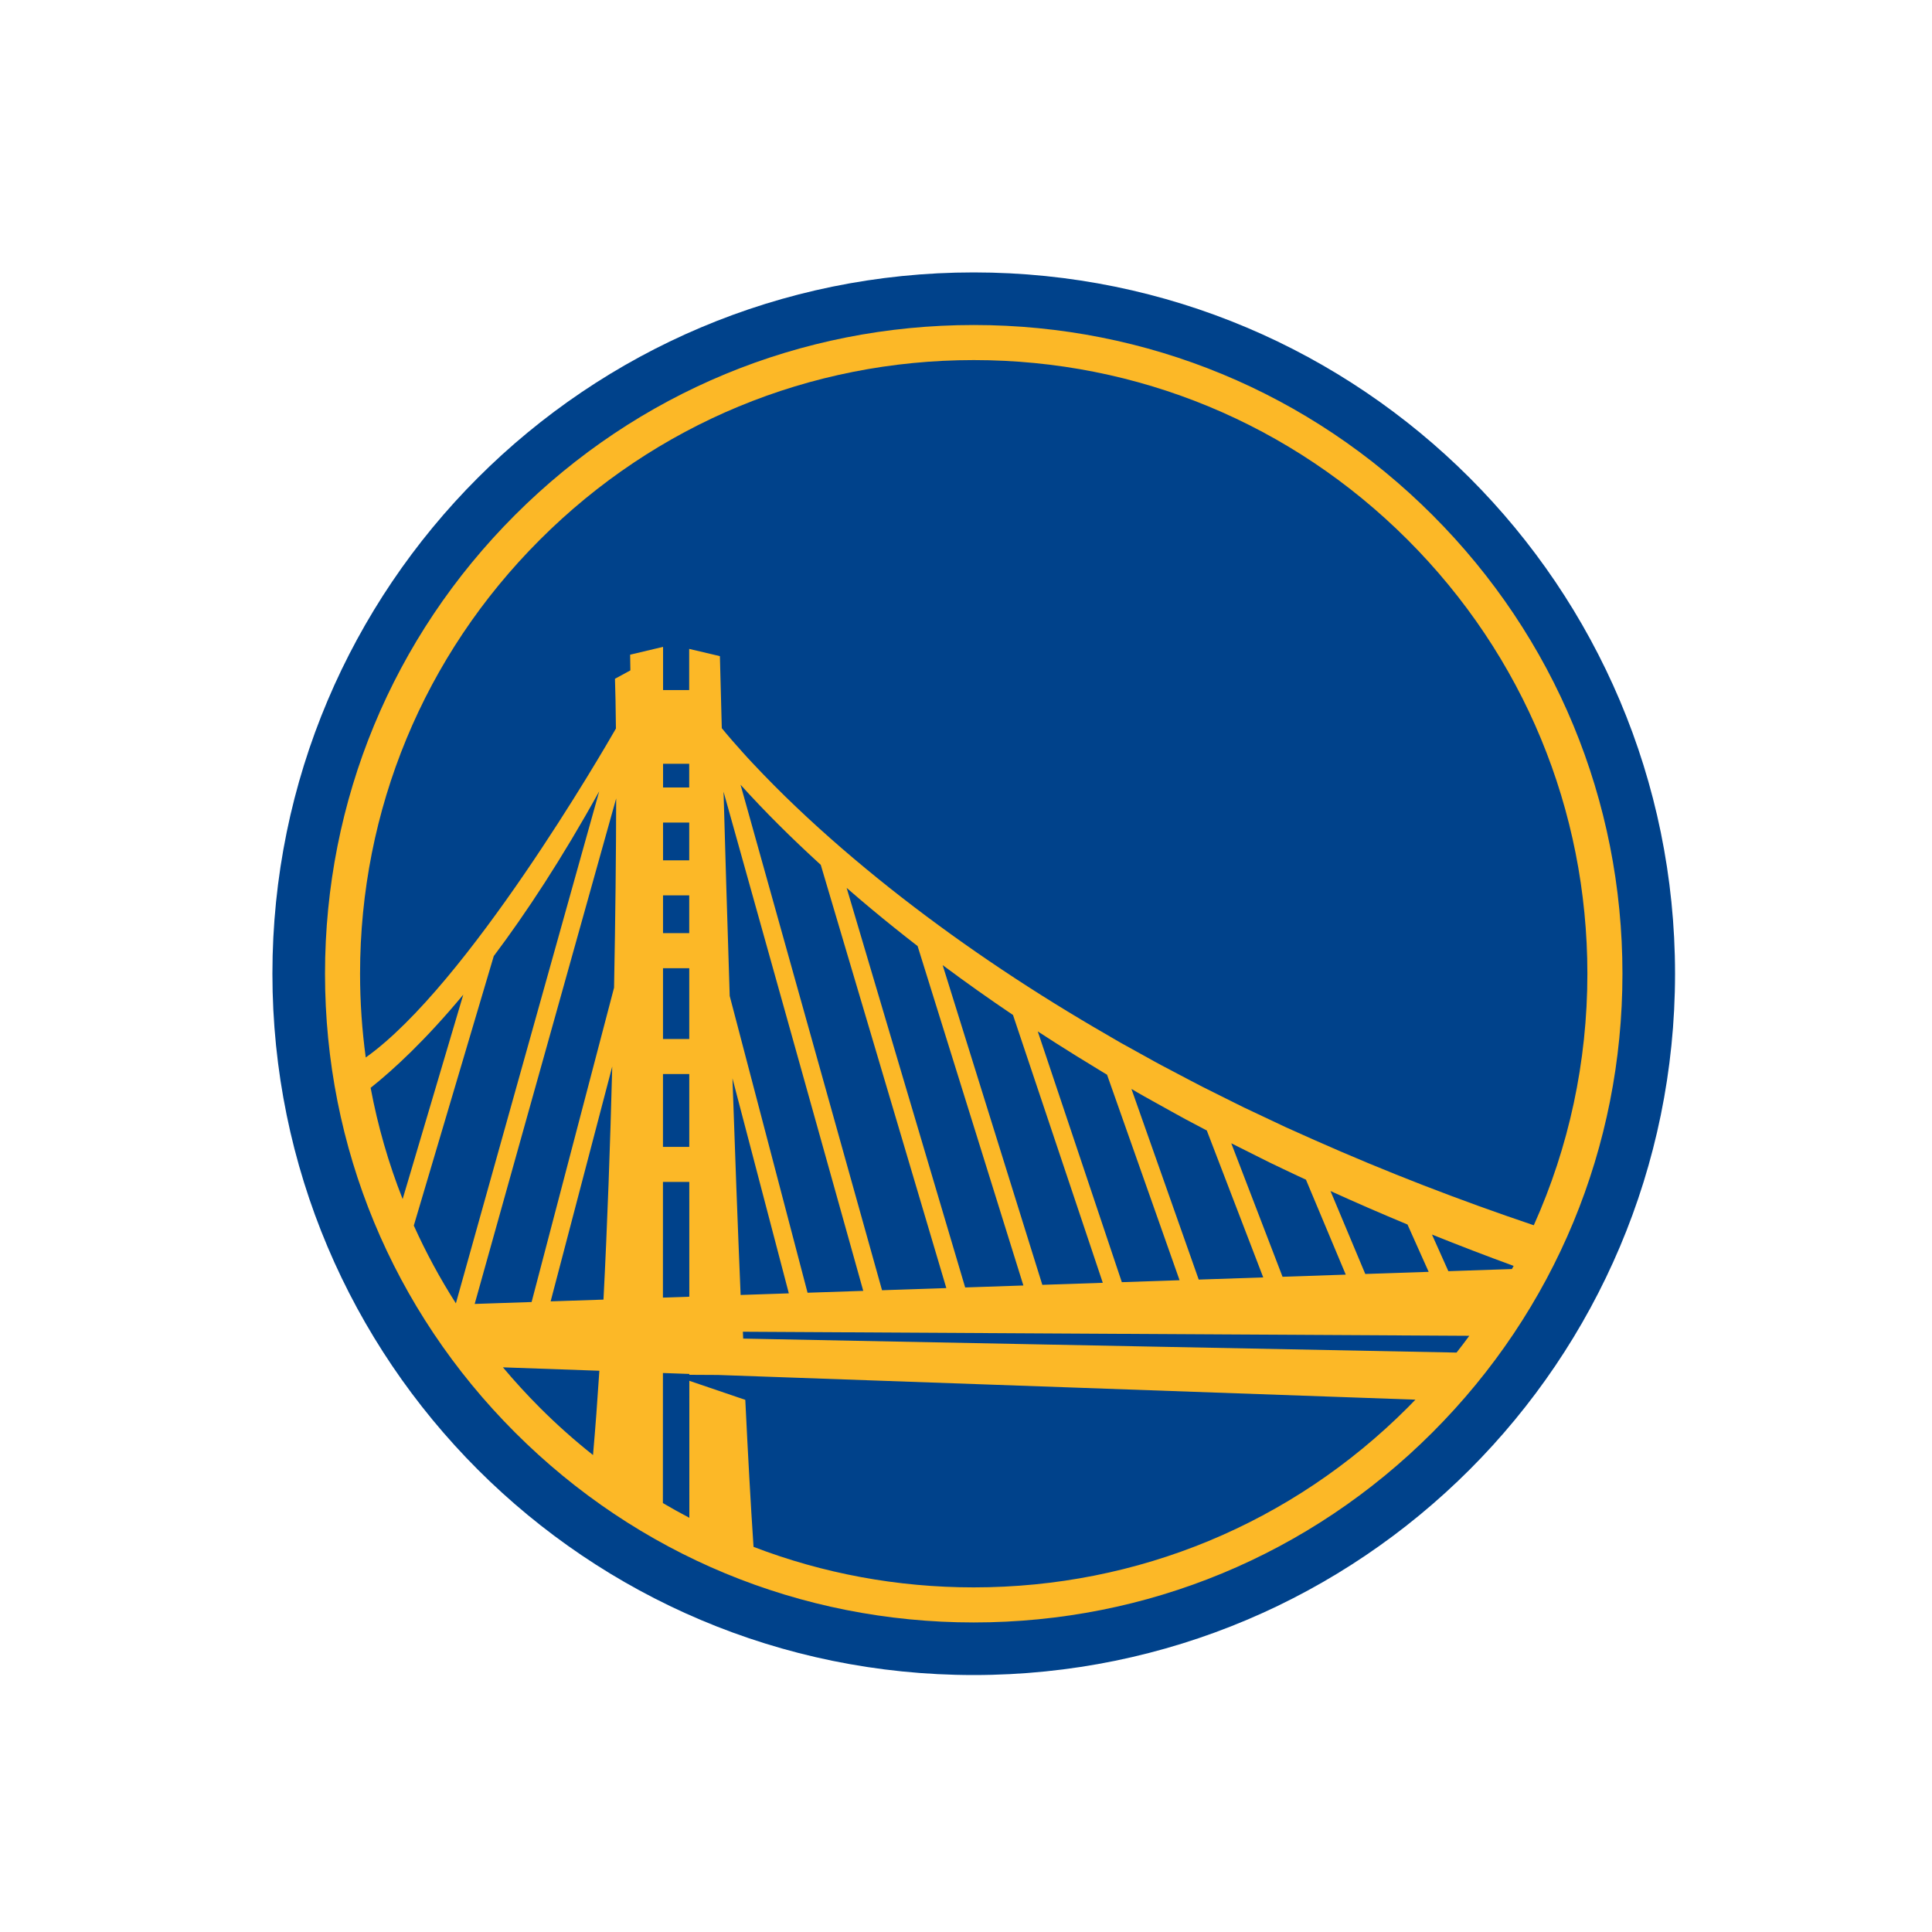
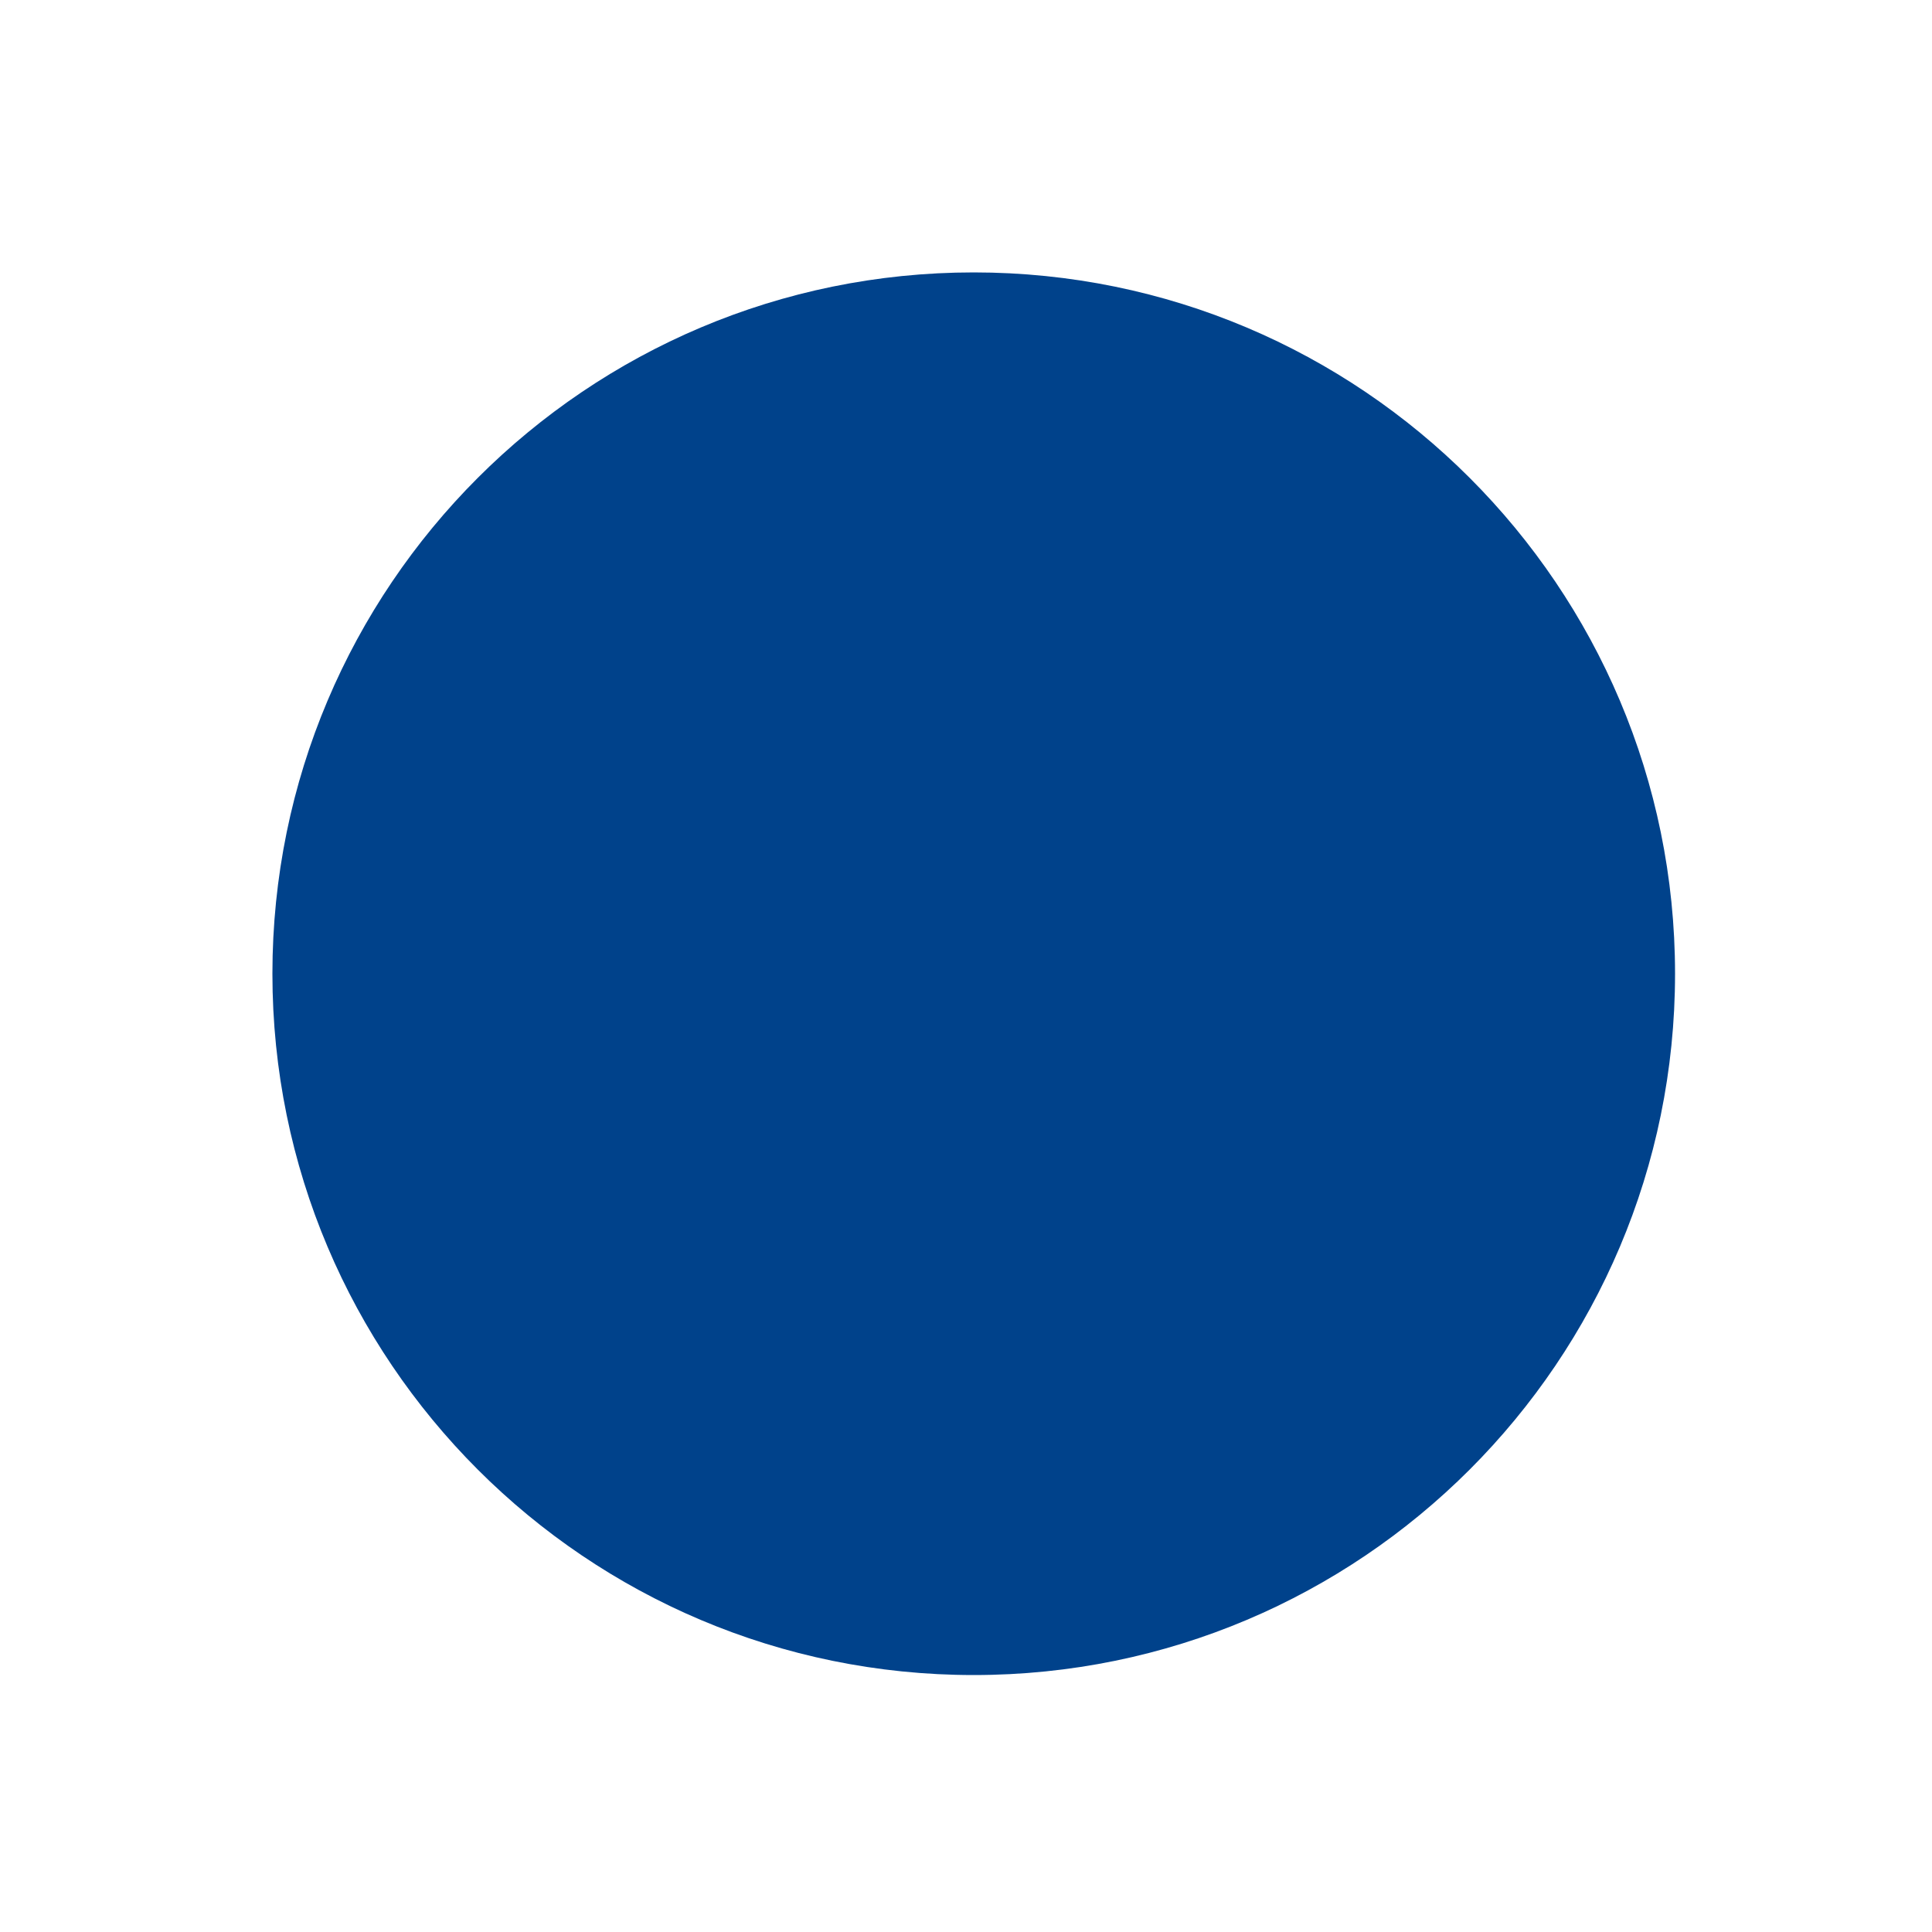
<svg xmlns="http://www.w3.org/2000/svg" xml:space="preserve" viewBox="0 0 1000 1000" height="1000px" width="1000px" y="0px" x="0px" id="Layer_3" version="1.1">
  <g>
    <path d="M867,504c0,200.477-162.523,363-363,363S141,704.477,141,504c0-200.487,162.523-363,363-363   S867,303.513,867,504" fill="#00428B" />
-     <path d="M741.422,266.568C678.008,203.144,593.691,168.225,504,168.225s-174.008,34.919-237.432,98.343   C203.154,329.992,168.225,414.299,168.225,504c0,89.691,34.929,174.008,98.343,237.433   c63.424,63.414,147.741,98.343,237.432,98.343s174.008-34.929,237.422-98.343c63.424-63.424,98.353-147.741,98.353-237.433   C839.775,414.299,804.846,329.992,741.422,266.568 M279.404,279.404C339.4,219.408,419.159,186.375,504,186.375   s164.6,33.033,224.596,93.029C788.582,339.4,821.625,419.159,821.625,504c0,45.627-9.579,89.782-27.739,130.196   c-38.508-12.987-76.452-27.638-113.579-44.135c-4.88-2.188-9.771-4.326-14.631-6.544l-14.49-6.837l-7.25-3.418l-7.169-3.559   l-14.339-7.159c-4.759-2.43-9.458-4.961-14.197-7.441l-7.089-3.731c-2.37-1.23-4.679-2.571-7.018-3.852l-14.026-7.764   l-13.844-8.057c-36.844-21.618-72.338-45.587-105.804-72.116c-16.718-13.29-32.932-27.205-48.38-41.906   c-7.724-7.331-15.226-14.903-22.506-22.657c-1.815-1.946-3.63-3.882-5.395-5.879c-1.785-1.956-3.539-3.943-5.264-5.949   c-1.754-2.007-3.438-4.033-5.112-6.06c-0.061-0.081-0.131-0.171-0.192-0.242c-0.635-23.333-0.978-37.278-0.978-37.278   l-15.901-3.741v21.306h-13.512v-22.365l-17.051,4.054l0.131,8.127l-7.976,4.336c0.222,6.675,0.393,15.387,0.494,25.763   c-6.453,11.253-76.855,132.858-129.49,170.257c-1.936-14.248-2.944-28.717-2.944-43.348   C186.375,419.159,219.408,339.4,279.404,279.404 M696.561,659.747l-32.72,1.109l-26.539-69.101l5.203,2.612l14.57,7.3   c4.88,2.37,9.801,4.659,14.702,6.998c1.391,0.645,2.793,1.291,4.185,1.936L696.561,659.747z M688.666,616.48   c13.189,5.999,26.479,11.767,39.849,17.323l10.961,24.502l-32.811,1.099L688.666,616.48z M653.848,661.189l-33.396,1.119   l-34.818-98.676c2.198,1.281,4.376,2.592,6.605,3.832l7.119,3.963c4.749,2.622,9.468,5.304,14.248,7.885l11.031,5.828   L653.848,661.189z M610.54,662.641l-29.887,1.008l-43.51-129.792c6.645,4.336,13.34,8.591,20.096,12.776l13.885,8.51l1.875,1.109   L610.54,662.641z M570.802,663.972l-31.299,1.059l-51.586-165.488c11.929,8.893,24.069,17.494,36.411,25.813L570.802,663.972z    M529.702,665.364l-30.129,1.018l-61.347-206.809c4.336,3.781,8.712,7.502,13.129,11.182c7.754,6.453,15.619,12.756,23.595,18.927   L529.702,665.364z M489.813,666.705l-33.275,1.119l-73.225-261.632c6.413,7.078,12.997,13.996,19.753,20.721   c7.099,7.089,14.369,13.976,21.76,20.731L489.813,666.705z M446.817,668.147l-28.828,0.968l-40.293-153.609   c-1.281-39.618-2.36-76.25-3.186-105.714L446.817,668.147z M408.299,669.437l-24.956,0.837   c-1.533-36.542-2.954-74.939-4.225-112.127L408.299,669.437z M760.5,691.409c-2.138,2.924-4.336,5.818-6.595,8.682l-369.231-7.24   l-0.161-3.549L760.5,691.409z M749.67,657.963l-8.49-18.967c14.006,5.637,28.102,11.051,42.279,16.234   c-0.292,0.544-0.595,1.079-0.897,1.624L749.67,657.963z M356.743,425.754v19.541h-14.802v18.15h14.802v19.541h-14.802v18.15h14.812   v36.653h-14.812v18.14h14.822v37.701h-14.822v18.14h14.833l0.01,59.401l-13.653,0.464l0.071-276.303h13.532v12.271h-14.792v18.15   H356.743z M214.185,634.357l41.392-139.503c16.738-22.274,35.201-50.275,54.571-85.265l-74.183,265.02   C227.717,661.703,220.447,648.252,214.185,634.357 M208.407,620.634c-7.32-18.543-12.866-37.812-16.567-57.576   c11.747-9.337,28.264-24.533,47.946-48.208L208.407,620.634z M318.931,413.27c-0.05,28.052-0.403,61.821-1.099,97.97   l-42.673,162.685l-29.464,0.988L318.931,413.27z M316.894,552.027c-1.049,40.303-2.531,81.907-4.538,120.647l-27.346,0.907   L316.894,552.027z M260.316,707.734l49.913,1.764c-0.998,15.418-2.087,30.059-3.287,43.631   c-9.569-7.593-18.765-15.76-27.538-24.543C272.698,721.881,266.346,714.913,260.316,707.734 M504,821.625   c-39.597,0-78.085-7.199-113.972-20.973c-1.462-21.73-2.894-47.694-4.265-76.089l-28.969-9.861l0.01,70.906   c-4.618-2.43-9.186-4.961-13.693-7.613l0.02-67.326l13.663,0.484v0.444l14.812,0.081l26.741,0.948l334.273,11.838   c-1.331,1.381-2.662,2.773-4.023,4.124C668.6,788.592,588.841,821.625,504,821.625" fill="#FCB827" />
  </g>
</svg>